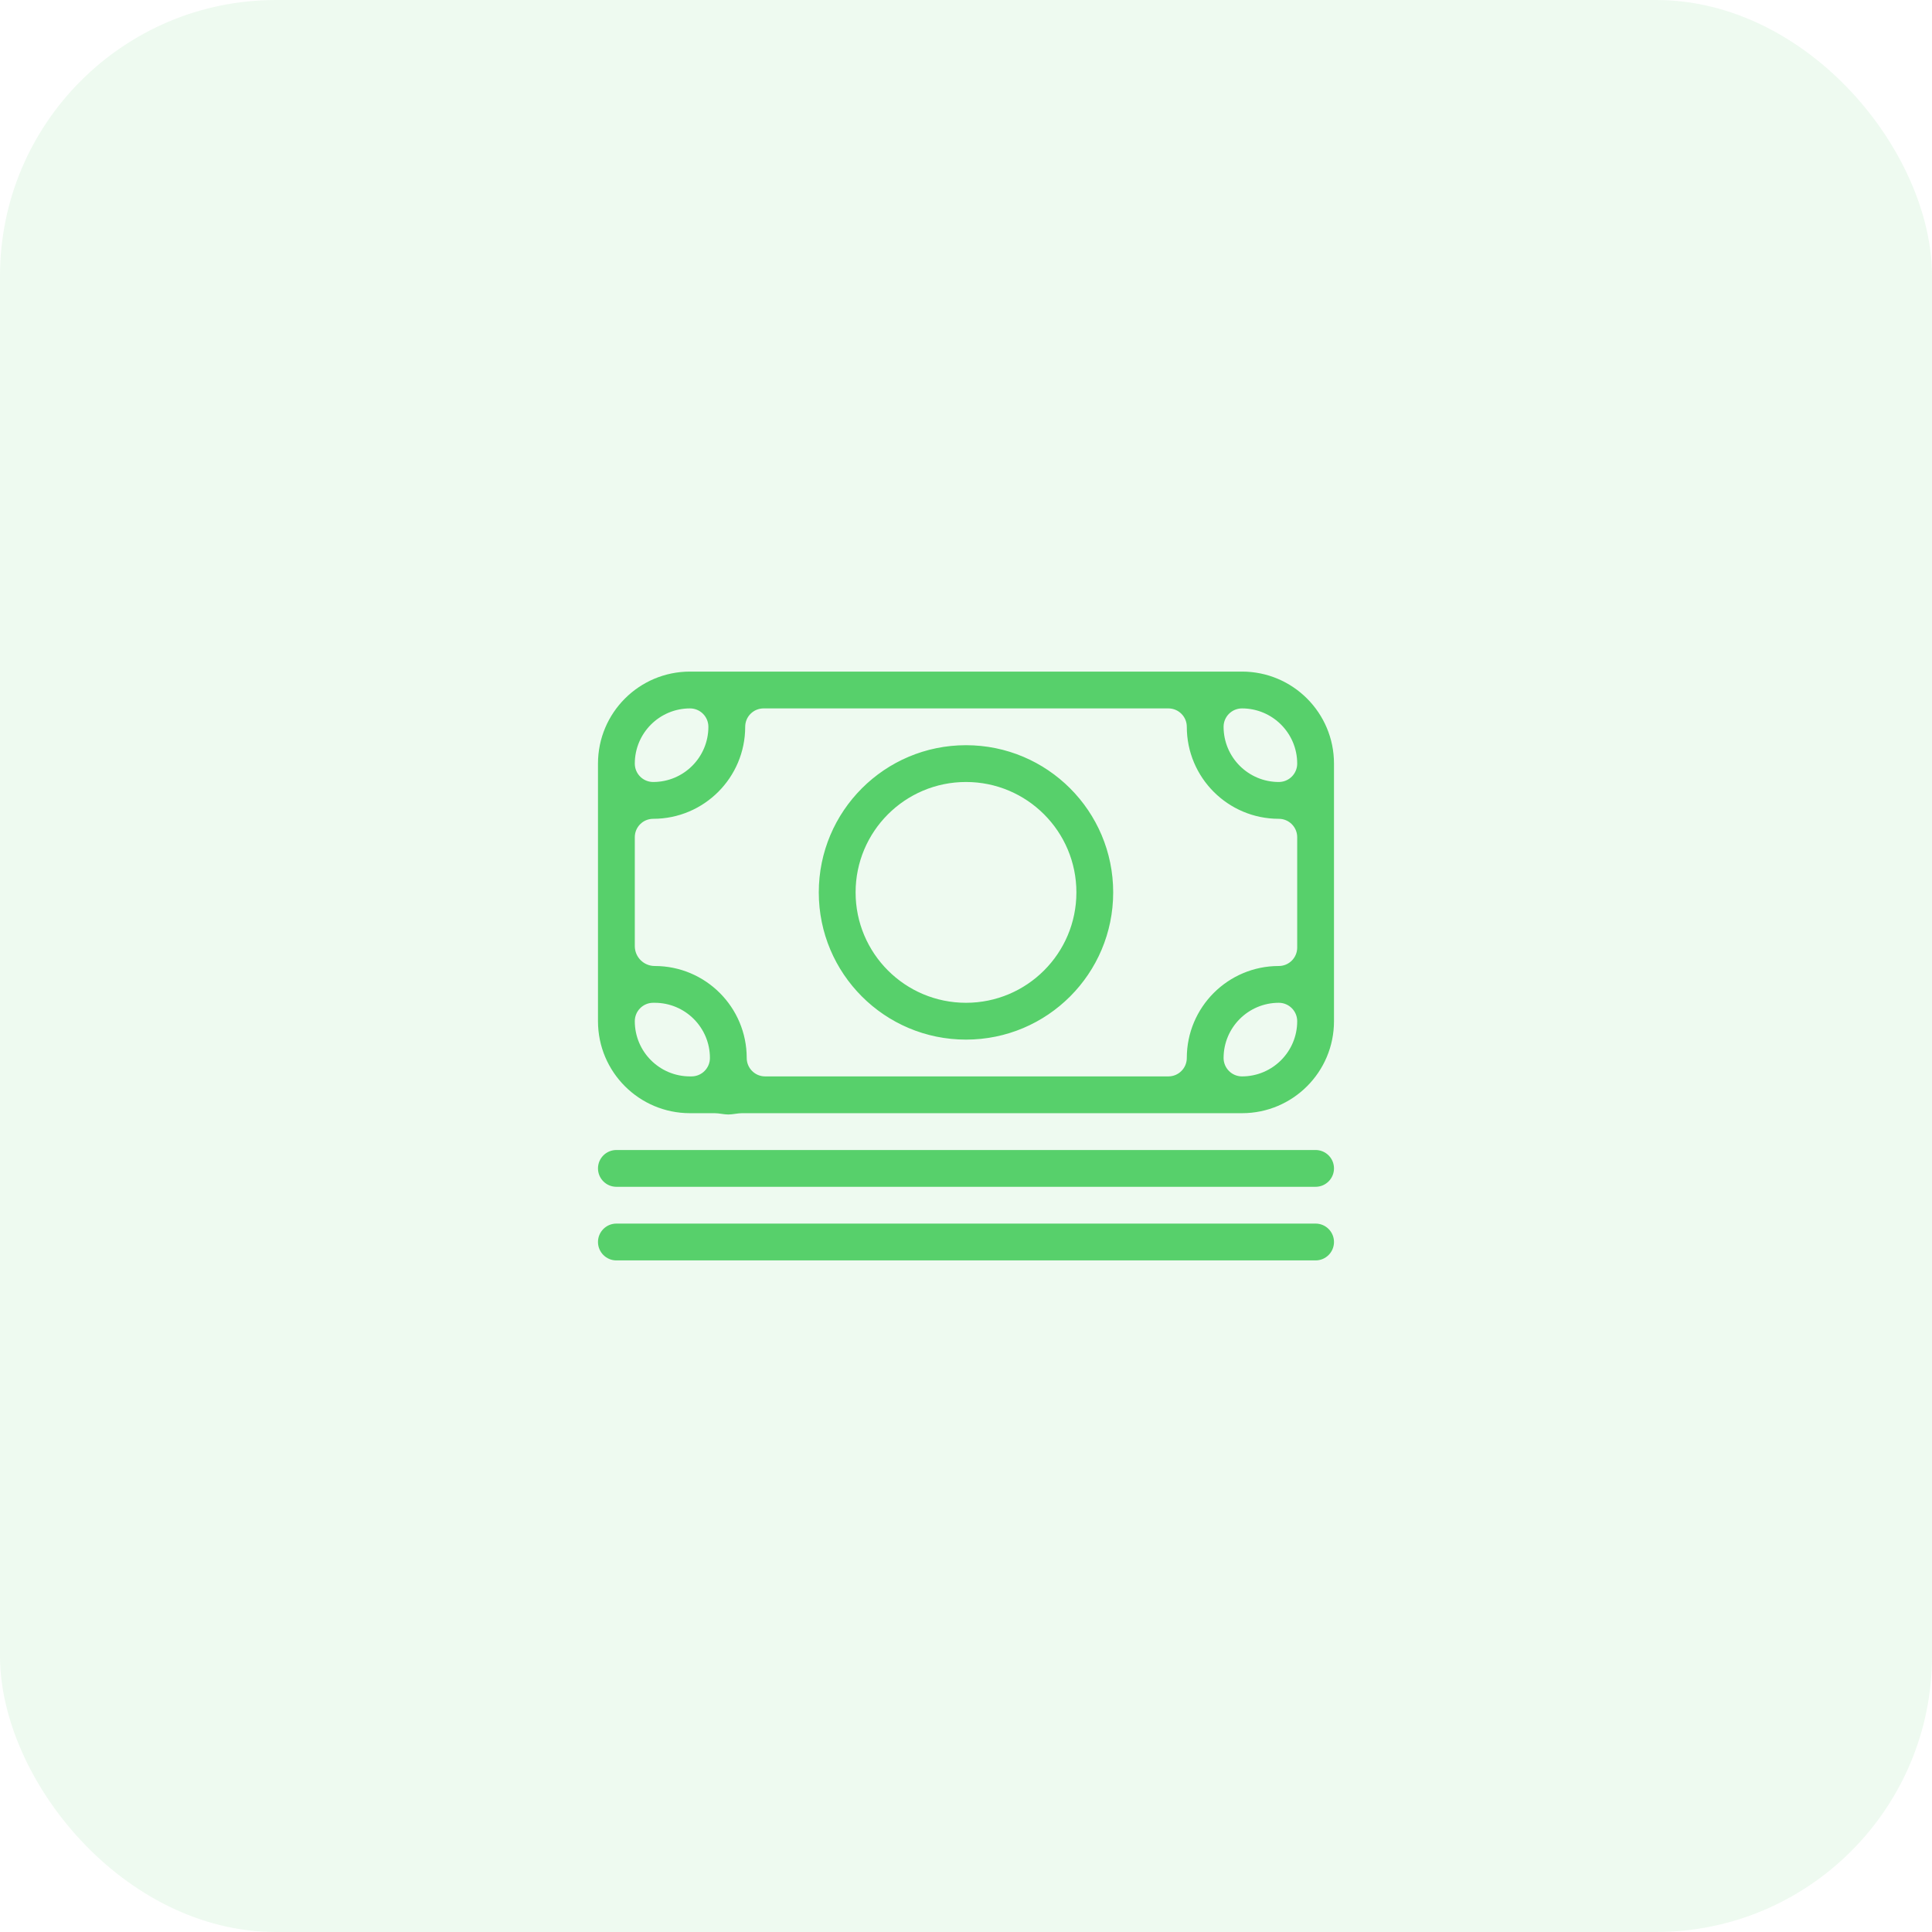
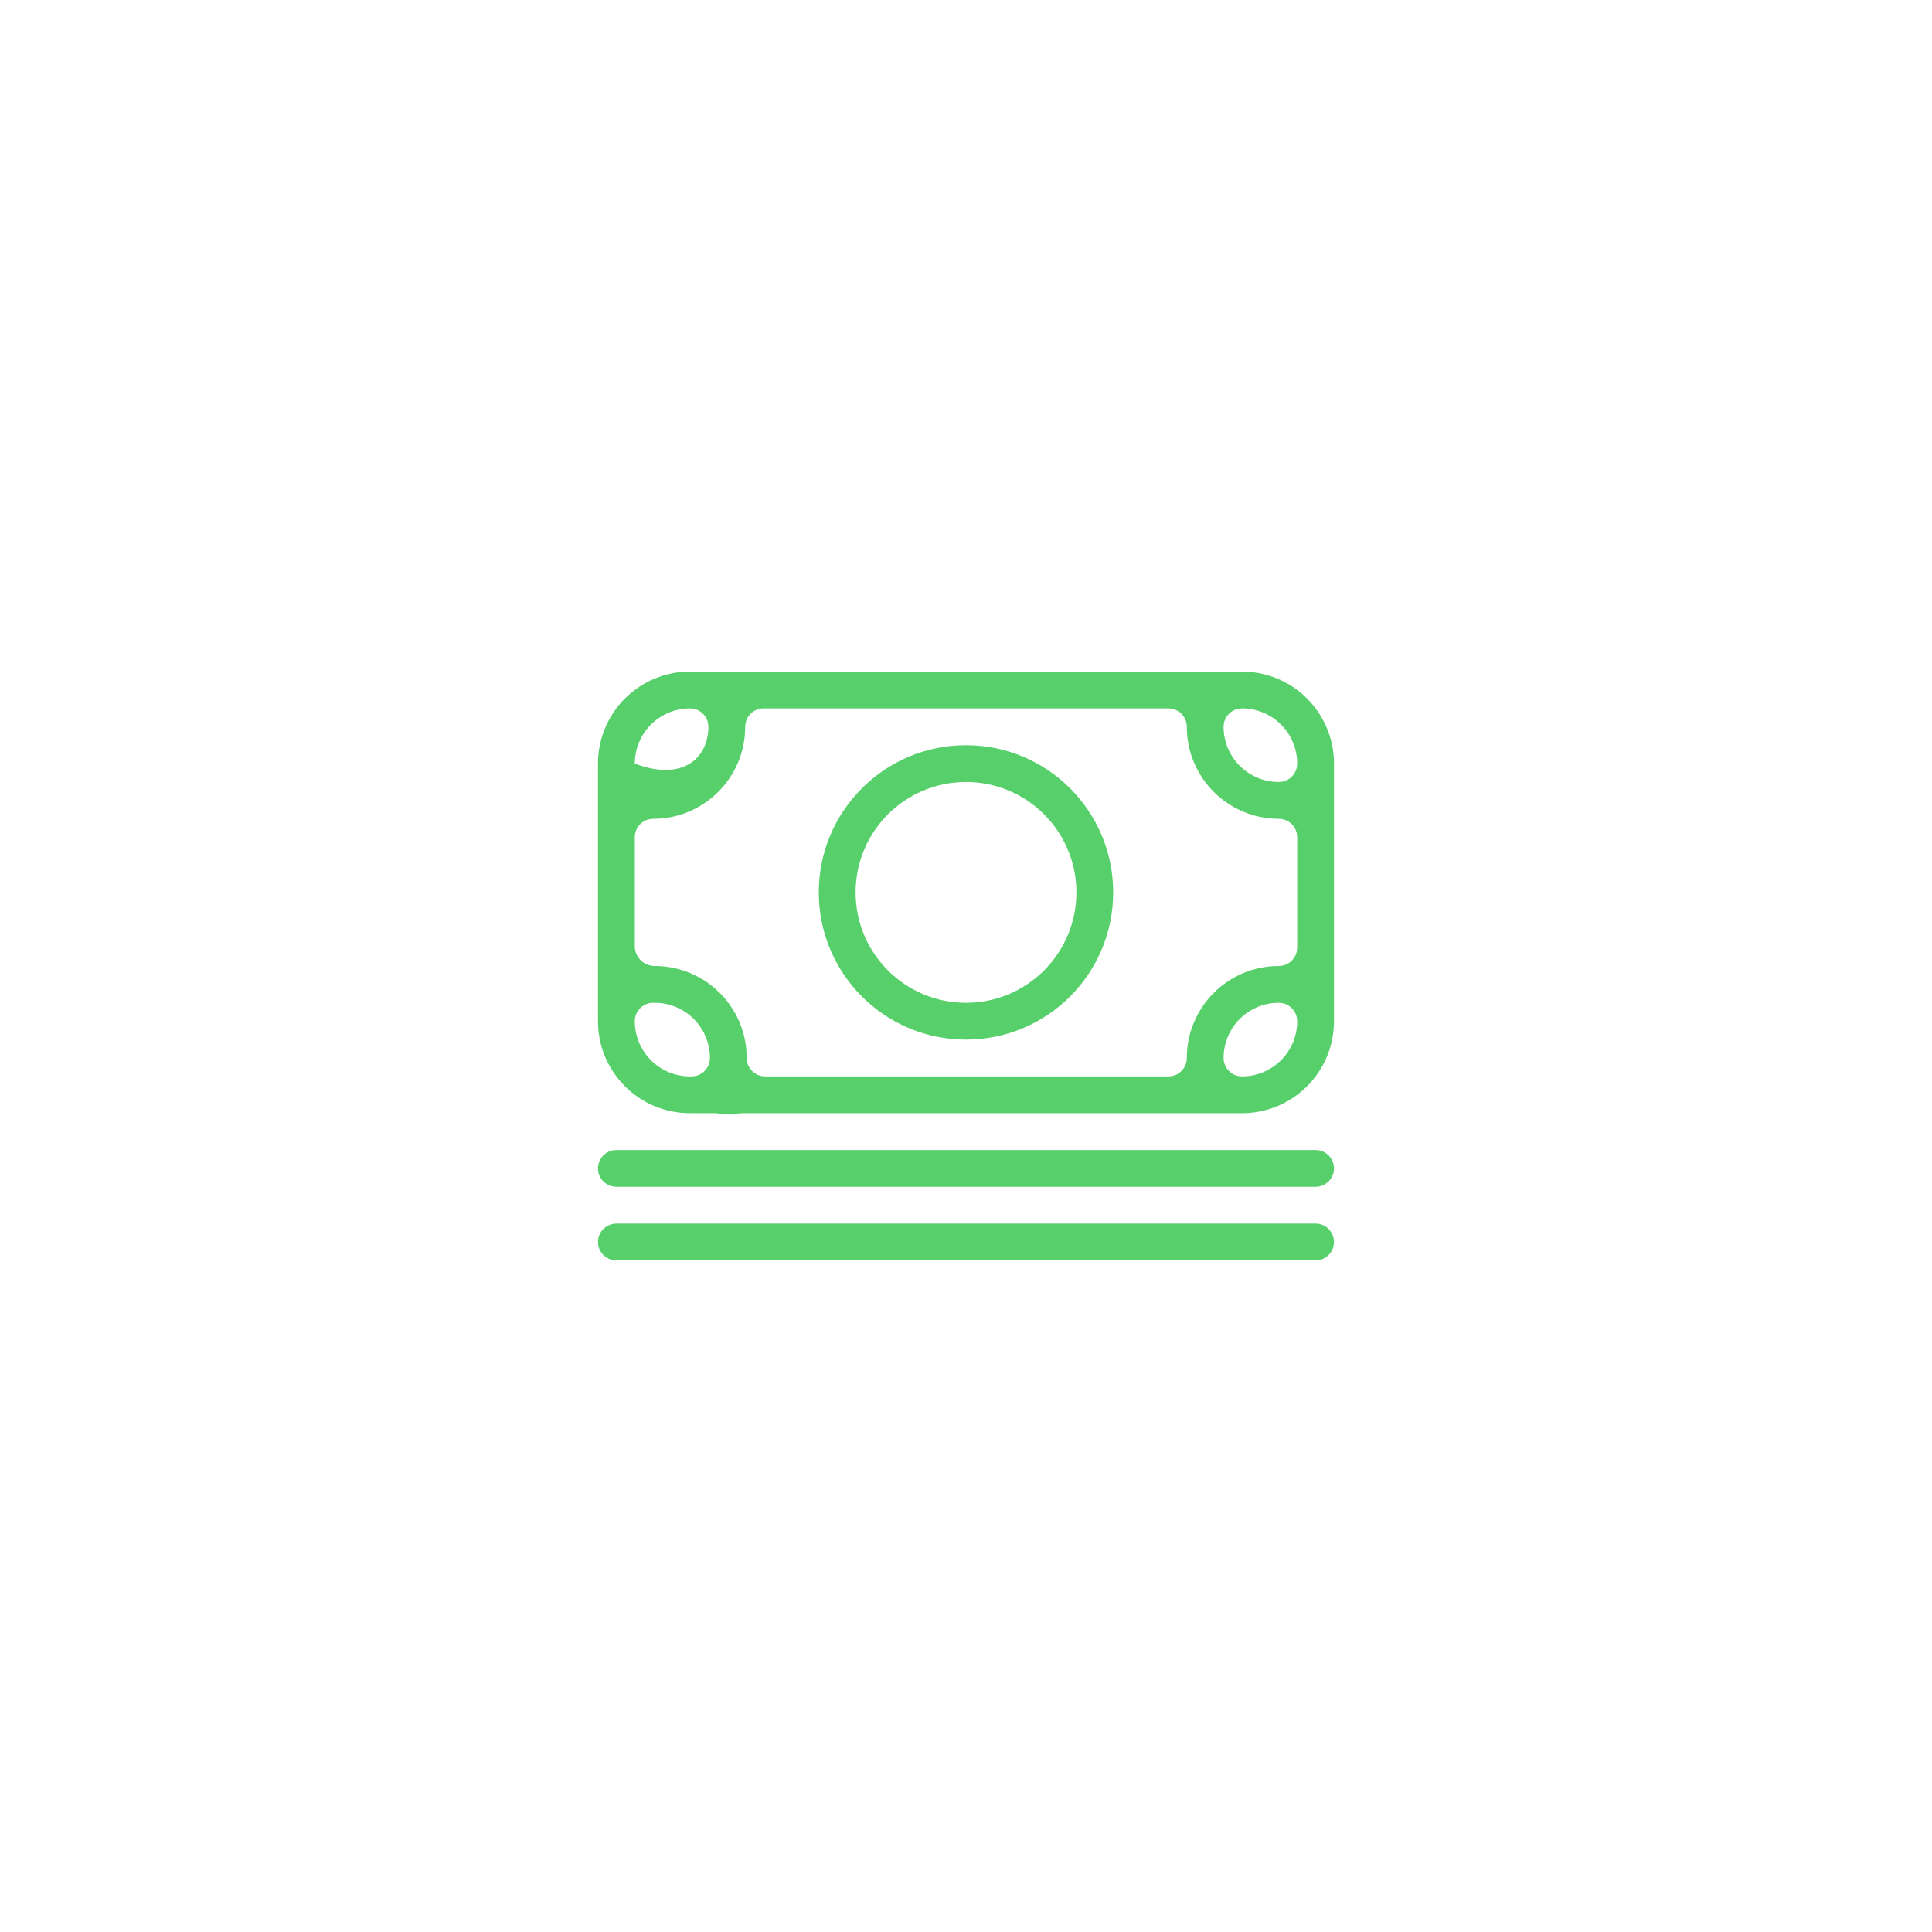
<svg xmlns="http://www.w3.org/2000/svg" width="70" height="70" viewBox="0 0 70 70" fill="none">
-   <rect opacity="0.1" width="70" height="70" rx="10" fill="#57D06B" />
-   <path d="M27.666 25.667C27.298 25.667 27 25.965 27 26.333C27 28.174 25.508 29.667 23.666 29.667C23.298 29.667 23 29.965 23 30.333V34.278C23 34.677 23.323 35 23.722 35C25.563 35 27.055 36.492 27.055 38.333C27.055 38.701 27.354 39 27.722 39H42.333C42.701 39 43 38.701 43 38.333C43 36.492 44.492 35 46.333 35C46.701 35 47 34.701 47 34.333V30.333C47 29.965 46.701 29.667 46.333 29.667C44.492 29.667 43 28.174 43 26.333C43 25.965 42.701 25.667 42.333 25.667H27.666ZM25.666 26.333C25.666 25.965 25.368 25.667 25 25.667C23.895 25.667 23 26.562 23 27.667C23 28.035 23.298 28.333 23.666 28.333C24.771 28.333 25.666 27.438 25.666 26.333ZM25.055 39C25.423 39 25.722 38.701 25.722 38.333C25.722 37.229 24.826 36.333 23.722 36.333H23.666C23.298 36.333 23 36.632 23 37C23 38.105 23.895 39 25 39H25.055ZM26.884 40.333C26.718 40.333 26.554 40.38 26.388 40.38C26.223 40.38 26.058 40.333 25.892 40.333H25C23.159 40.333 21.666 38.841 21.666 37V27.667C21.666 25.826 23.159 24.333 25 24.333H45C46.841 24.333 48.333 25.826 48.333 27.667V37C48.333 38.841 46.841 40.333 45 40.333H26.884ZM44.333 38.333C44.333 38.701 44.632 39 45 39C46.104 39 47 38.105 47 37C47 36.632 46.701 36.333 46.333 36.333C45.229 36.333 44.333 37.229 44.333 38.333ZM45 25.667C44.632 25.667 44.333 25.965 44.333 26.333C44.333 27.438 45.229 28.333 46.333 28.333C46.701 28.333 47 28.035 47 27.667C47 26.562 46.104 25.667 45 25.667ZM35 37.667C32.054 37.667 29.666 35.279 29.666 32.333C29.666 29.388 32.054 27 35 27C37.945 27 40.333 29.388 40.333 32.333C40.333 35.279 37.945 37.667 35 37.667ZM35 36.333C37.209 36.333 39 34.542 39 32.333C39 30.124 37.209 28.333 35 28.333C32.791 28.333 31 30.124 31 32.333C31 34.542 32.791 36.333 35 36.333ZM22.333 43C21.965 43 21.666 42.701 21.666 42.333C21.666 41.965 21.965 41.667 22.333 41.667H47.666C48.035 41.667 48.333 41.965 48.333 42.333C48.333 42.701 48.035 43 47.666 43H22.333ZM22.333 45.667C21.965 45.667 21.666 45.368 21.666 45C21.666 44.632 21.965 44.333 22.333 44.333H47.666C48.035 44.333 48.333 44.632 48.333 45C48.333 45.368 48.035 45.667 47.666 45.667H22.333Z" fill="#57D06B" />
+   <path d="M27.666 25.667C27.298 25.667 27 25.965 27 26.333C27 28.174 25.508 29.667 23.666 29.667C23.298 29.667 23 29.965 23 30.333V34.278C23 34.677 23.323 35 23.722 35C25.563 35 27.055 36.492 27.055 38.333C27.055 38.701 27.354 39 27.722 39H42.333C42.701 39 43 38.701 43 38.333C43 36.492 44.492 35 46.333 35C46.701 35 47 34.701 47 34.333V30.333C47 29.965 46.701 29.667 46.333 29.667C44.492 29.667 43 28.174 43 26.333C43 25.965 42.701 25.667 42.333 25.667H27.666ZM25.666 26.333C25.666 25.965 25.368 25.667 25 25.667C23.895 25.667 23 26.562 23 27.667C24.771 28.333 25.666 27.438 25.666 26.333ZM25.055 39C25.423 39 25.722 38.701 25.722 38.333C25.722 37.229 24.826 36.333 23.722 36.333H23.666C23.298 36.333 23 36.632 23 37C23 38.105 23.895 39 25 39H25.055ZM26.884 40.333C26.718 40.333 26.554 40.38 26.388 40.38C26.223 40.38 26.058 40.333 25.892 40.333H25C23.159 40.333 21.666 38.841 21.666 37V27.667C21.666 25.826 23.159 24.333 25 24.333H45C46.841 24.333 48.333 25.826 48.333 27.667V37C48.333 38.841 46.841 40.333 45 40.333H26.884ZM44.333 38.333C44.333 38.701 44.632 39 45 39C46.104 39 47 38.105 47 37C47 36.632 46.701 36.333 46.333 36.333C45.229 36.333 44.333 37.229 44.333 38.333ZM45 25.667C44.632 25.667 44.333 25.965 44.333 26.333C44.333 27.438 45.229 28.333 46.333 28.333C46.701 28.333 47 28.035 47 27.667C47 26.562 46.104 25.667 45 25.667ZM35 37.667C32.054 37.667 29.666 35.279 29.666 32.333C29.666 29.388 32.054 27 35 27C37.945 27 40.333 29.388 40.333 32.333C40.333 35.279 37.945 37.667 35 37.667ZM35 36.333C37.209 36.333 39 34.542 39 32.333C39 30.124 37.209 28.333 35 28.333C32.791 28.333 31 30.124 31 32.333C31 34.542 32.791 36.333 35 36.333ZM22.333 43C21.965 43 21.666 42.701 21.666 42.333C21.666 41.965 21.965 41.667 22.333 41.667H47.666C48.035 41.667 48.333 41.965 48.333 42.333C48.333 42.701 48.035 43 47.666 43H22.333ZM22.333 45.667C21.965 45.667 21.666 45.368 21.666 45C21.666 44.632 21.965 44.333 22.333 44.333H47.666C48.035 44.333 48.333 44.632 48.333 45C48.333 45.368 48.035 45.667 47.666 45.667H22.333Z" fill="#57D06B" />
</svg>